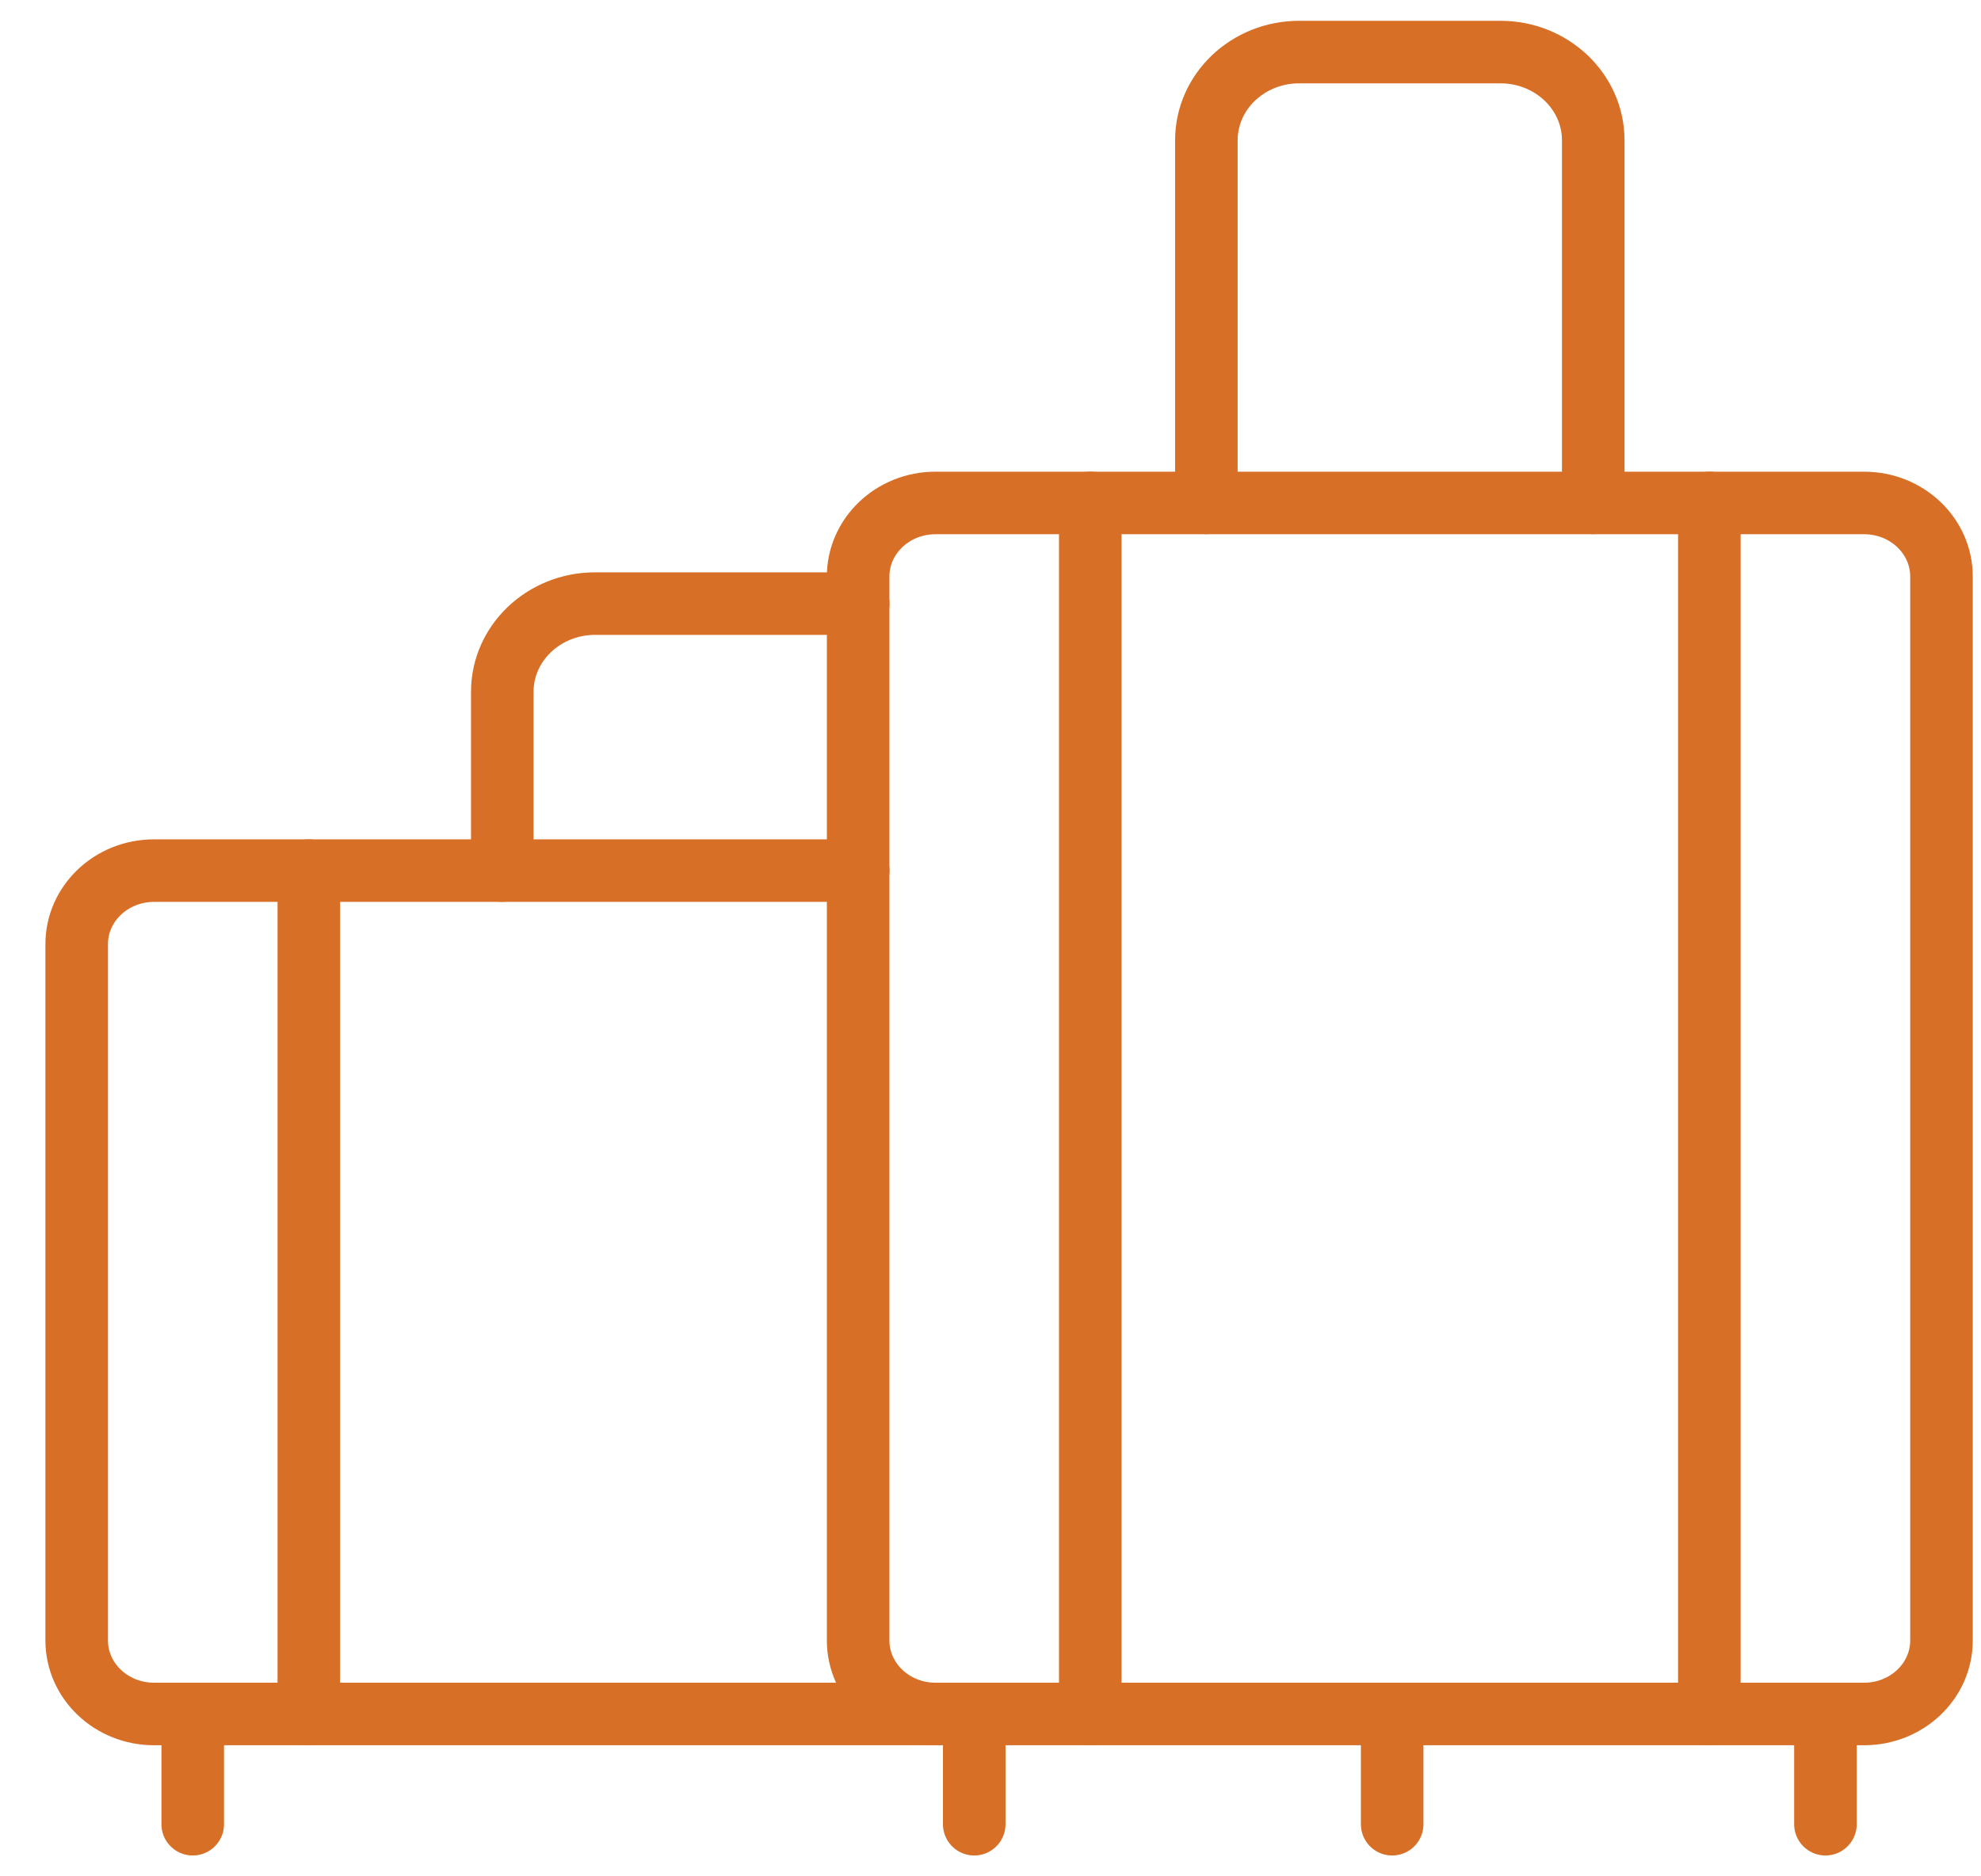
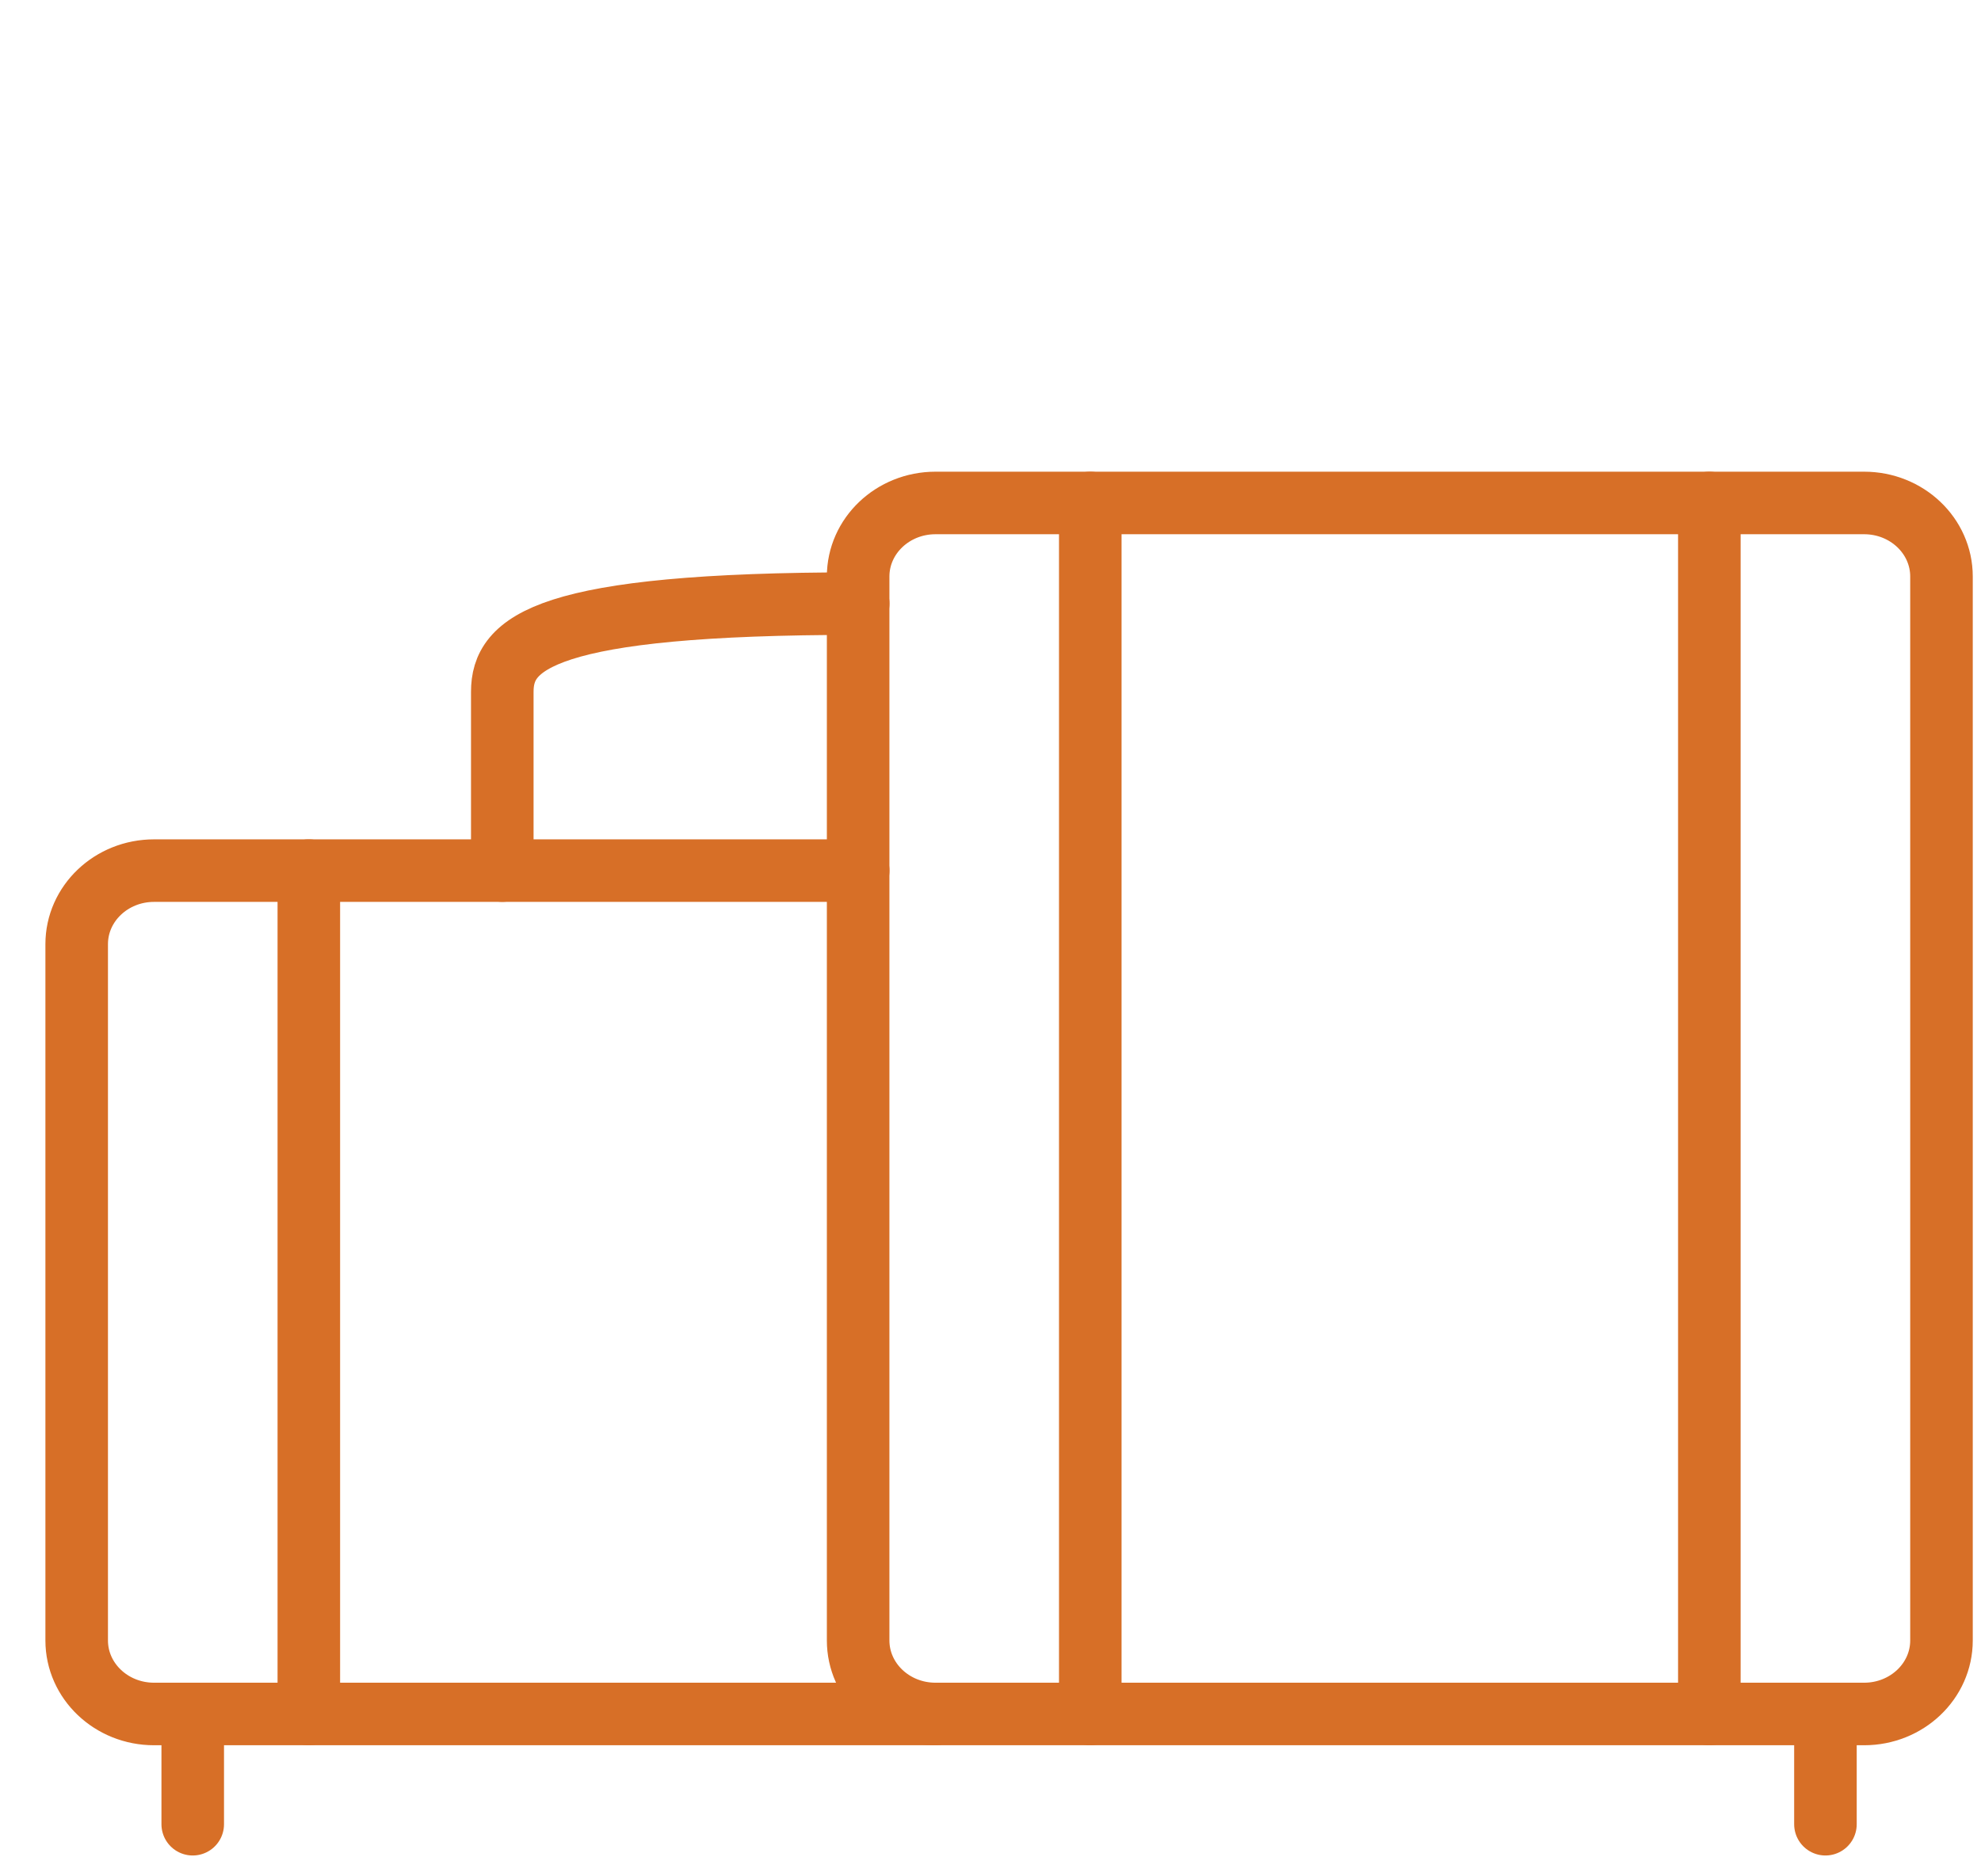
<svg xmlns="http://www.w3.org/2000/svg" width="38" height="36" viewBox="0 0 38 36" fill="none">
  <path d="M3.697 35V32.884" stroke="#D76F27" stroke-width="1.2" stroke-miterlimit="10" stroke-linecap="round" stroke-linejoin="round" />
-   <path d="M26.705 35V32.884" stroke="#D76F27" stroke-width="1.2" stroke-miterlimit="10" stroke-linecap="round" stroke-linejoin="round" />
  <path d="M5.924 32.885V16.704" stroke="#D76F27" stroke-width="1.2" stroke-miterlimit="10" stroke-linecap="round" stroke-linejoin="round" />
-   <path d="M16.462 11.581H11.416C10.432 11.581 9.635 12.339 9.635 13.274V16.703" stroke="#D76F27" stroke-width="1.2" stroke-miterlimit="10" stroke-linecap="round" stroke-linejoin="round" />
+   <path d="M16.462 11.581C10.432 11.581 9.635 12.339 9.635 13.274V16.703" stroke="#D76F27" stroke-width="1.2" stroke-miterlimit="10" stroke-linecap="round" stroke-linejoin="round" />
  <path d="M16.462 16.704H2.955C2.135 16.704 1.471 17.336 1.471 18.115V31.474C1.471 32.253 2.135 32.885 2.955 32.885H17.946" stroke="#D76F27" stroke-width="1.2" stroke-miterlimit="10" stroke-linecap="round" stroke-linejoin="round" />
  <path d="M35.758 9.65H17.945C17.125 9.65 16.461 10.282 16.461 11.061V31.474C16.461 32.253 17.125 32.885 17.945 32.885H35.758C36.578 32.885 37.242 32.253 37.242 31.474V11.061C37.242 10.282 36.578 9.65 35.758 9.65Z" stroke="#D76F27" stroke-width="1.2" stroke-miterlimit="10" stroke-linecap="round" stroke-linejoin="round" />
  <path d="M20.914 32.885V9.65" stroke="#D76F27" stroke-width="1.2" stroke-miterlimit="10" stroke-linecap="round" stroke-linejoin="round" />
  <path d="M32.789 9.65V32.885" stroke="#D76F27" stroke-width="1.2" stroke-miterlimit="10" stroke-linecap="round" stroke-linejoin="round" />
-   <path d="M18.688 35V32.884" stroke="#D76F27" stroke-width="1.2" stroke-miterlimit="10" stroke-linecap="round" stroke-linejoin="round" />
  <path d="M35.016 35V32.884" stroke="#D76F27" stroke-width="1.2" stroke-miterlimit="10" stroke-linecap="round" stroke-linejoin="round" />
-   <path d="M23.141 9.648V2.692C23.141 1.757 23.938 0.999 24.922 0.999H28.781C29.765 0.999 30.562 1.757 30.562 2.692V9.648" stroke="#D76F27" stroke-width="1.2" stroke-miterlimit="10" stroke-linecap="round" stroke-linejoin="round" />
</svg>